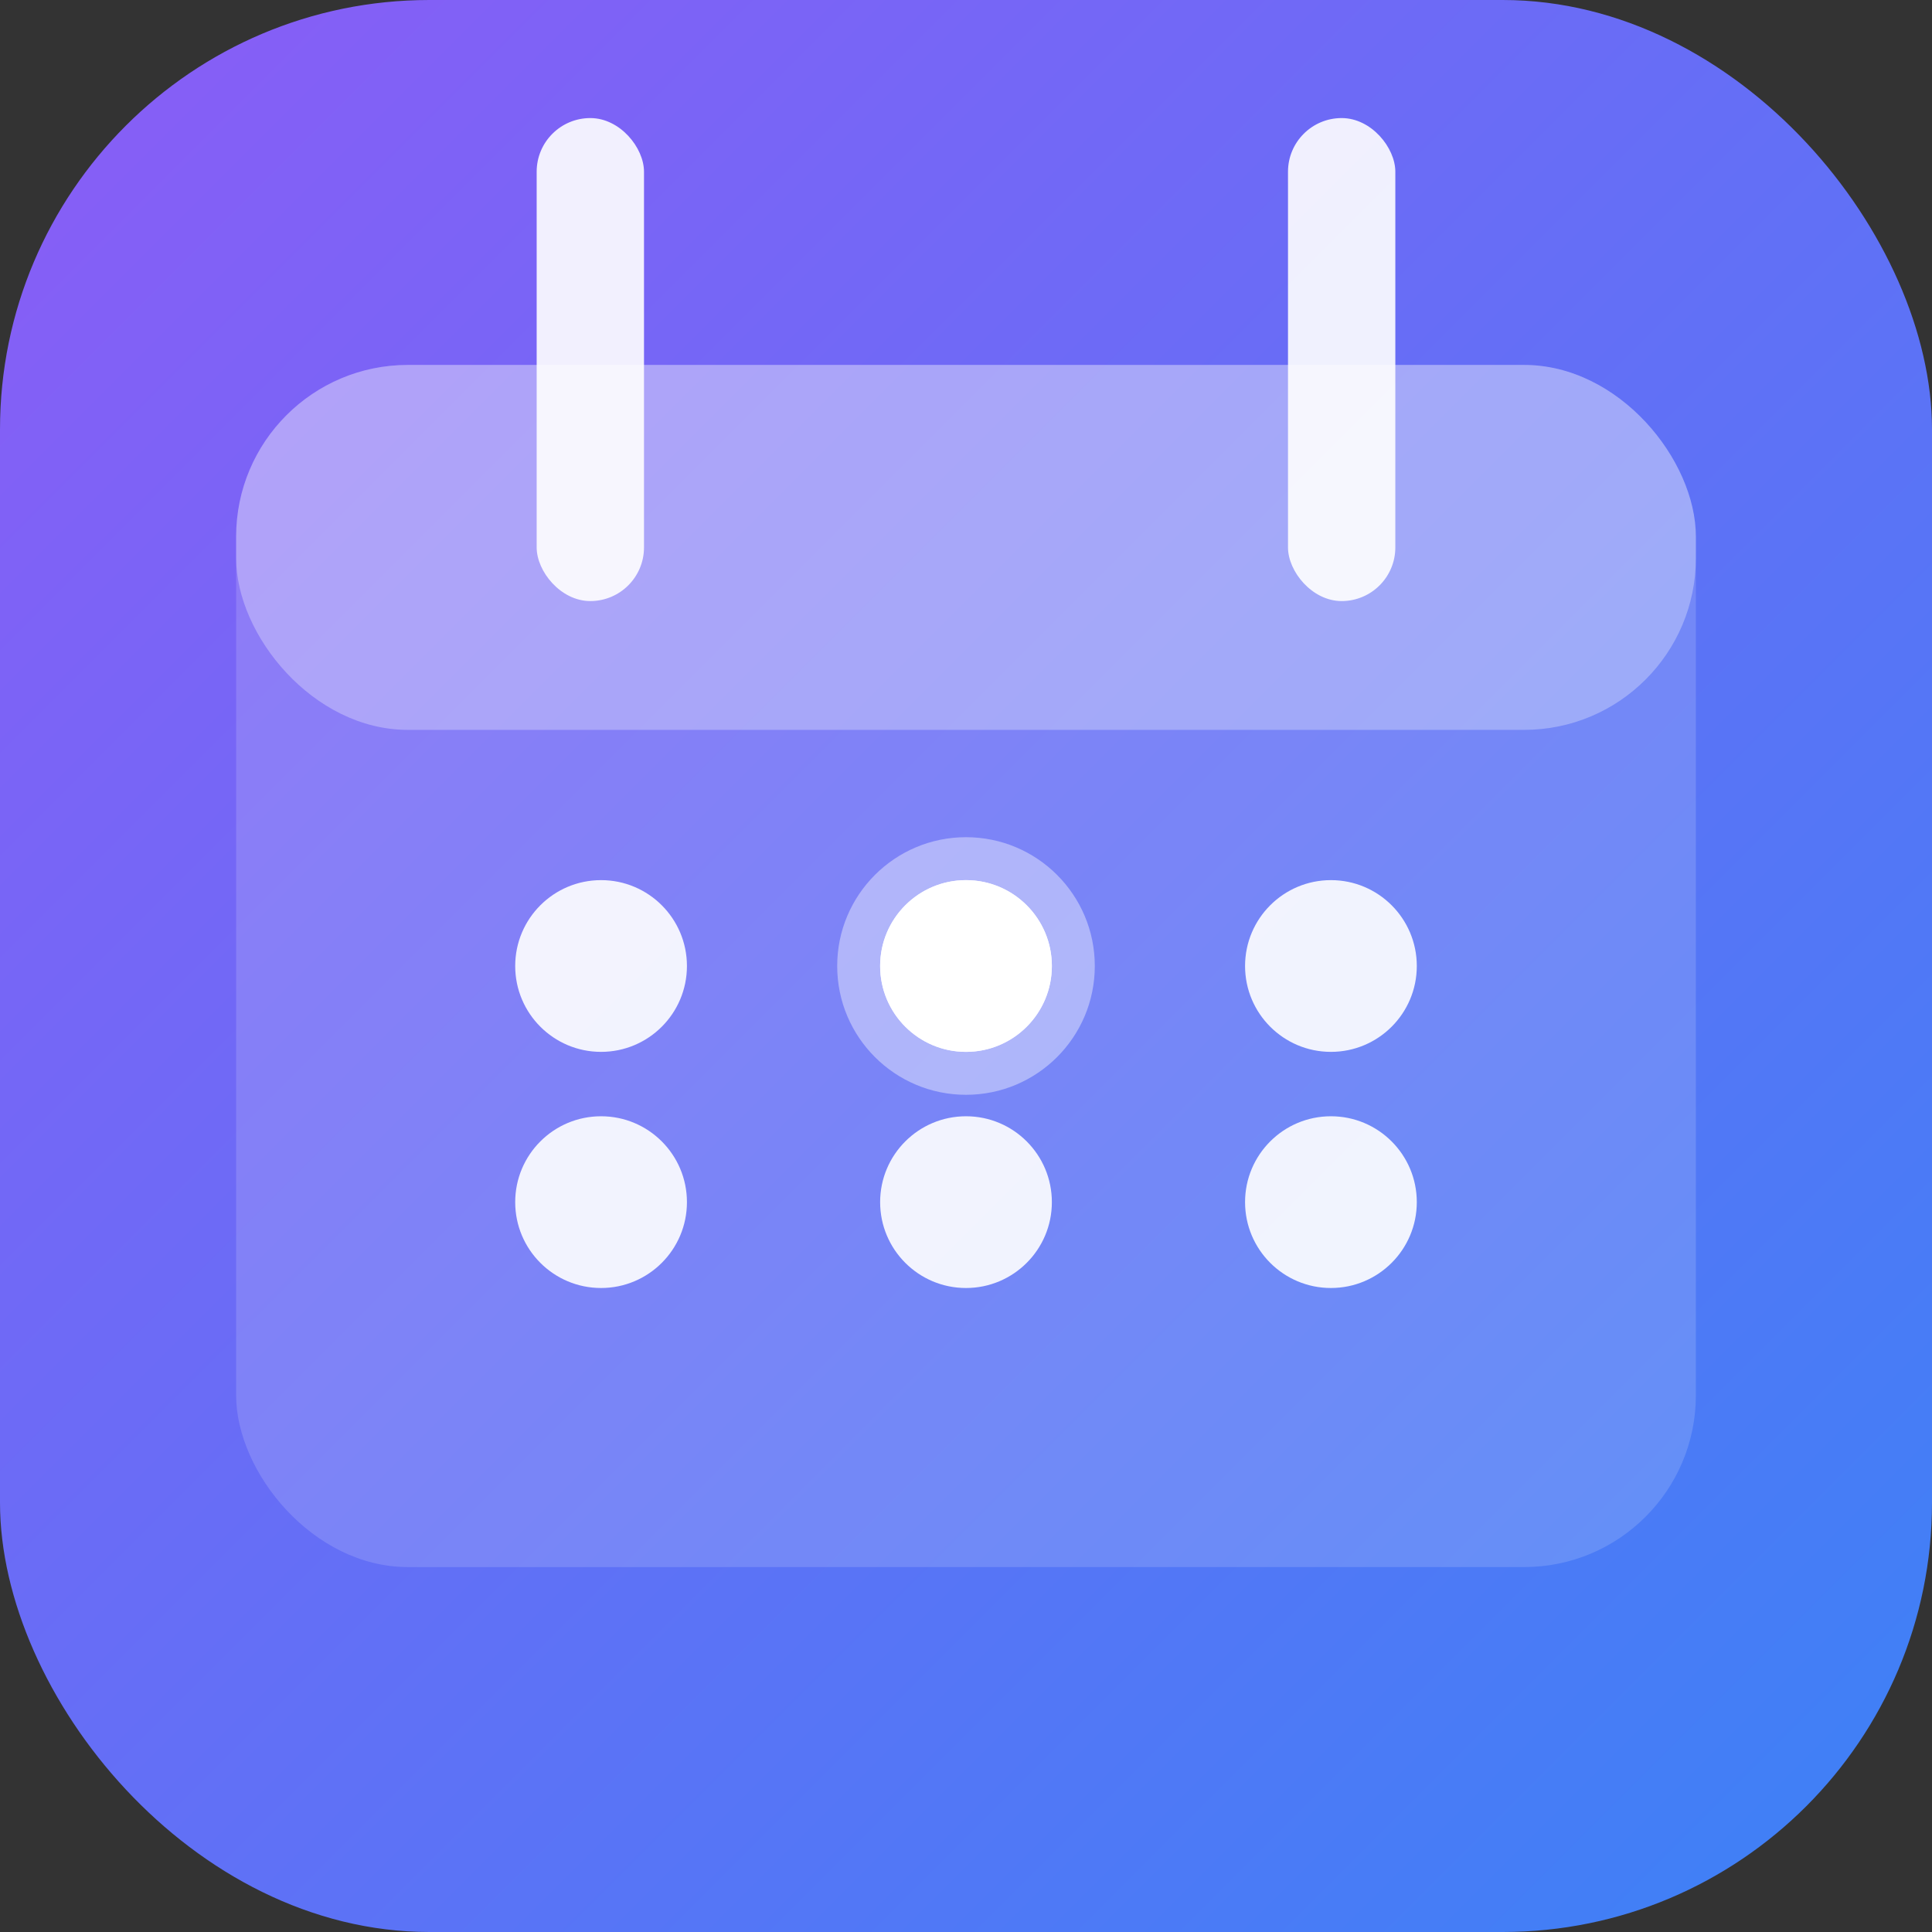
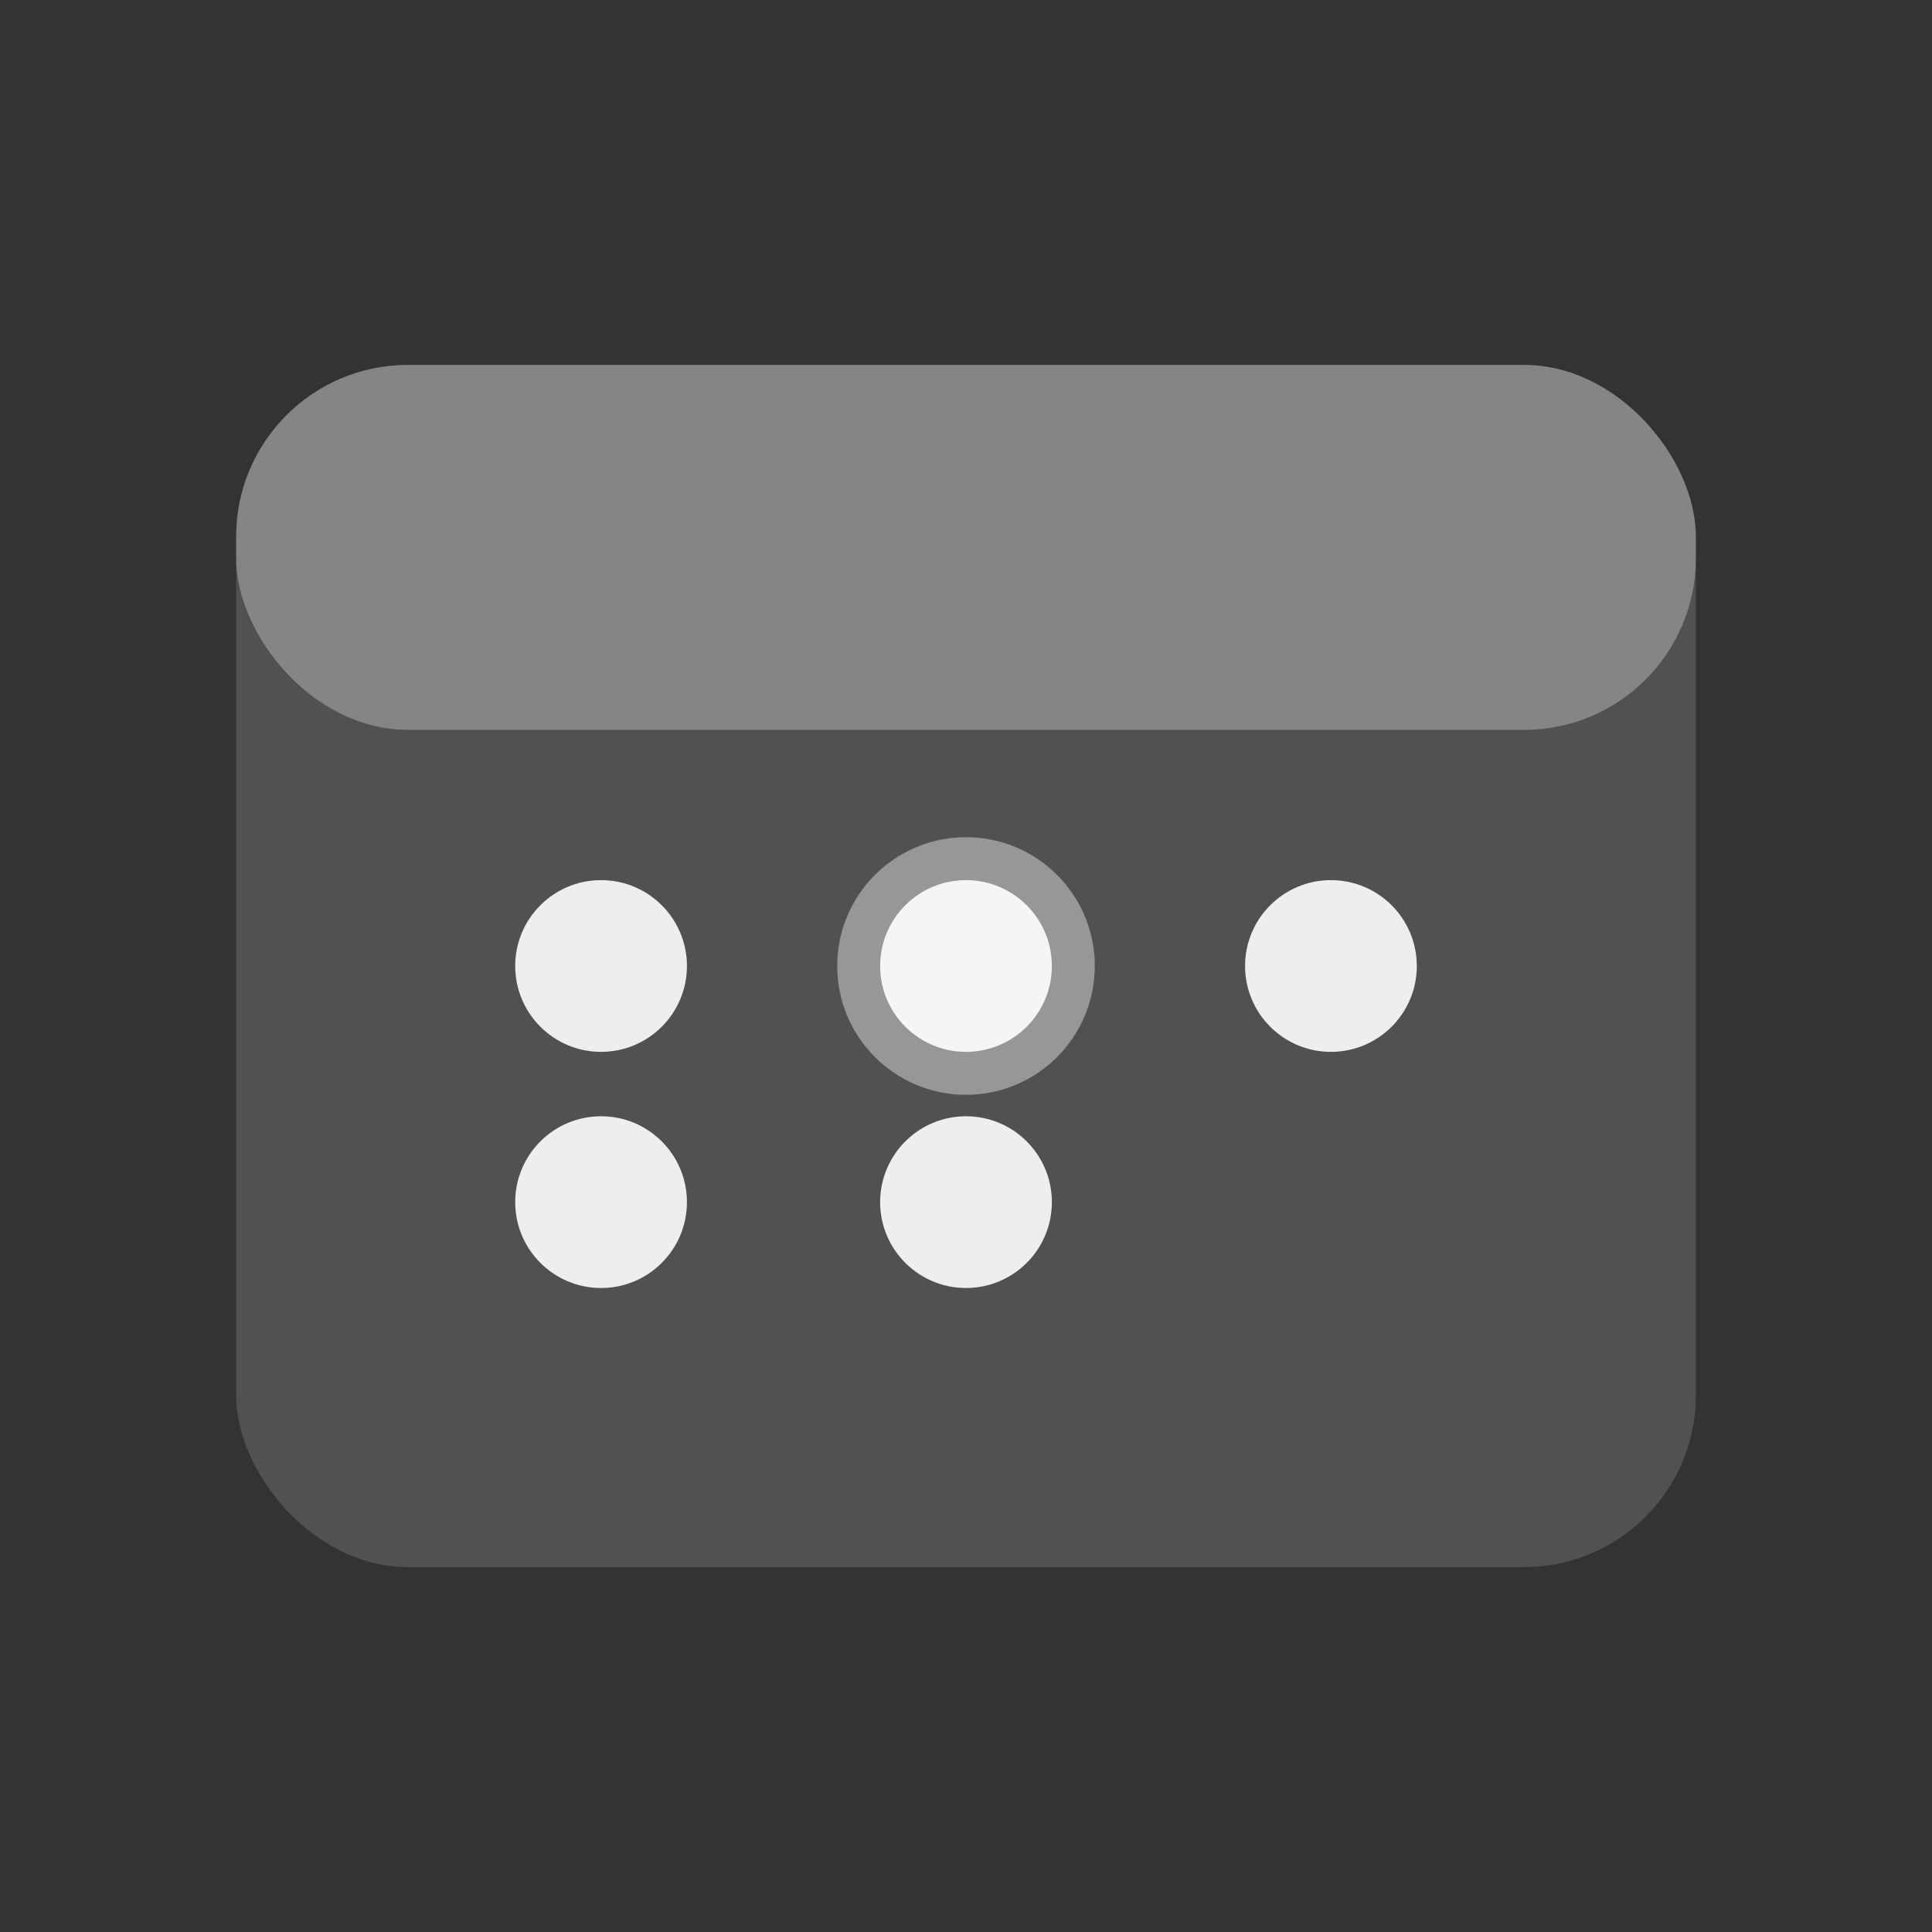
<svg xmlns="http://www.w3.org/2000/svg" width="180" height="180" viewBox="0 0 180 180">
  <rect x="0" y="0" width="180" height="180" fill="#333333" stroke="none" />
  <defs>
    <linearGradient id="logoGradientApple" x1="0%" y1="0%" x2="100%" y2="100%">
      <stop offset="0%" stop-color="#8B5CF6" />
      <stop offset="100%" stop-color="#3B82F6" />
    </linearGradient>
  </defs>
-   <rect x="0" y="0" width="180" height="180" rx="40" fill="url(#logoGradientApple)" />
  <rect x="22" y="34" width="136" height="112" rx="16" fill="white" fill-opacity="0.15" />
  <rect x="22" y="34" width="136" height="34" rx="16" fill="white" fill-opacity="0.3" />
-   <rect x="50" y="11" width="10" height="45" rx="5" fill="white" fill-opacity="0.9" />
-   <rect x="120" y="11" width="10" height="45" rx="5" fill="white" fill-opacity="0.9" />
  <circle cx="56" cy="90" r="8" fill="white" fill-opacity="0.9" />
  <circle cx="90" cy="90" r="8" fill="white" fill-opacity="0.9" />
  <circle cx="124" cy="90" r="8" fill="white" fill-opacity="0.9" />
  <circle cx="56" cy="112" r="8" fill="white" fill-opacity="0.9" />
  <circle cx="90" cy="112" r="8" fill="white" fill-opacity="0.9" />
-   <circle cx="124" cy="112" r="8" fill="white" fill-opacity="0.9" />
  <circle cx="90" cy="90" r="12" fill="white" fill-opacity="0.4" />
-   <circle cx="90" cy="90" r="8" fill="white" />
</svg>